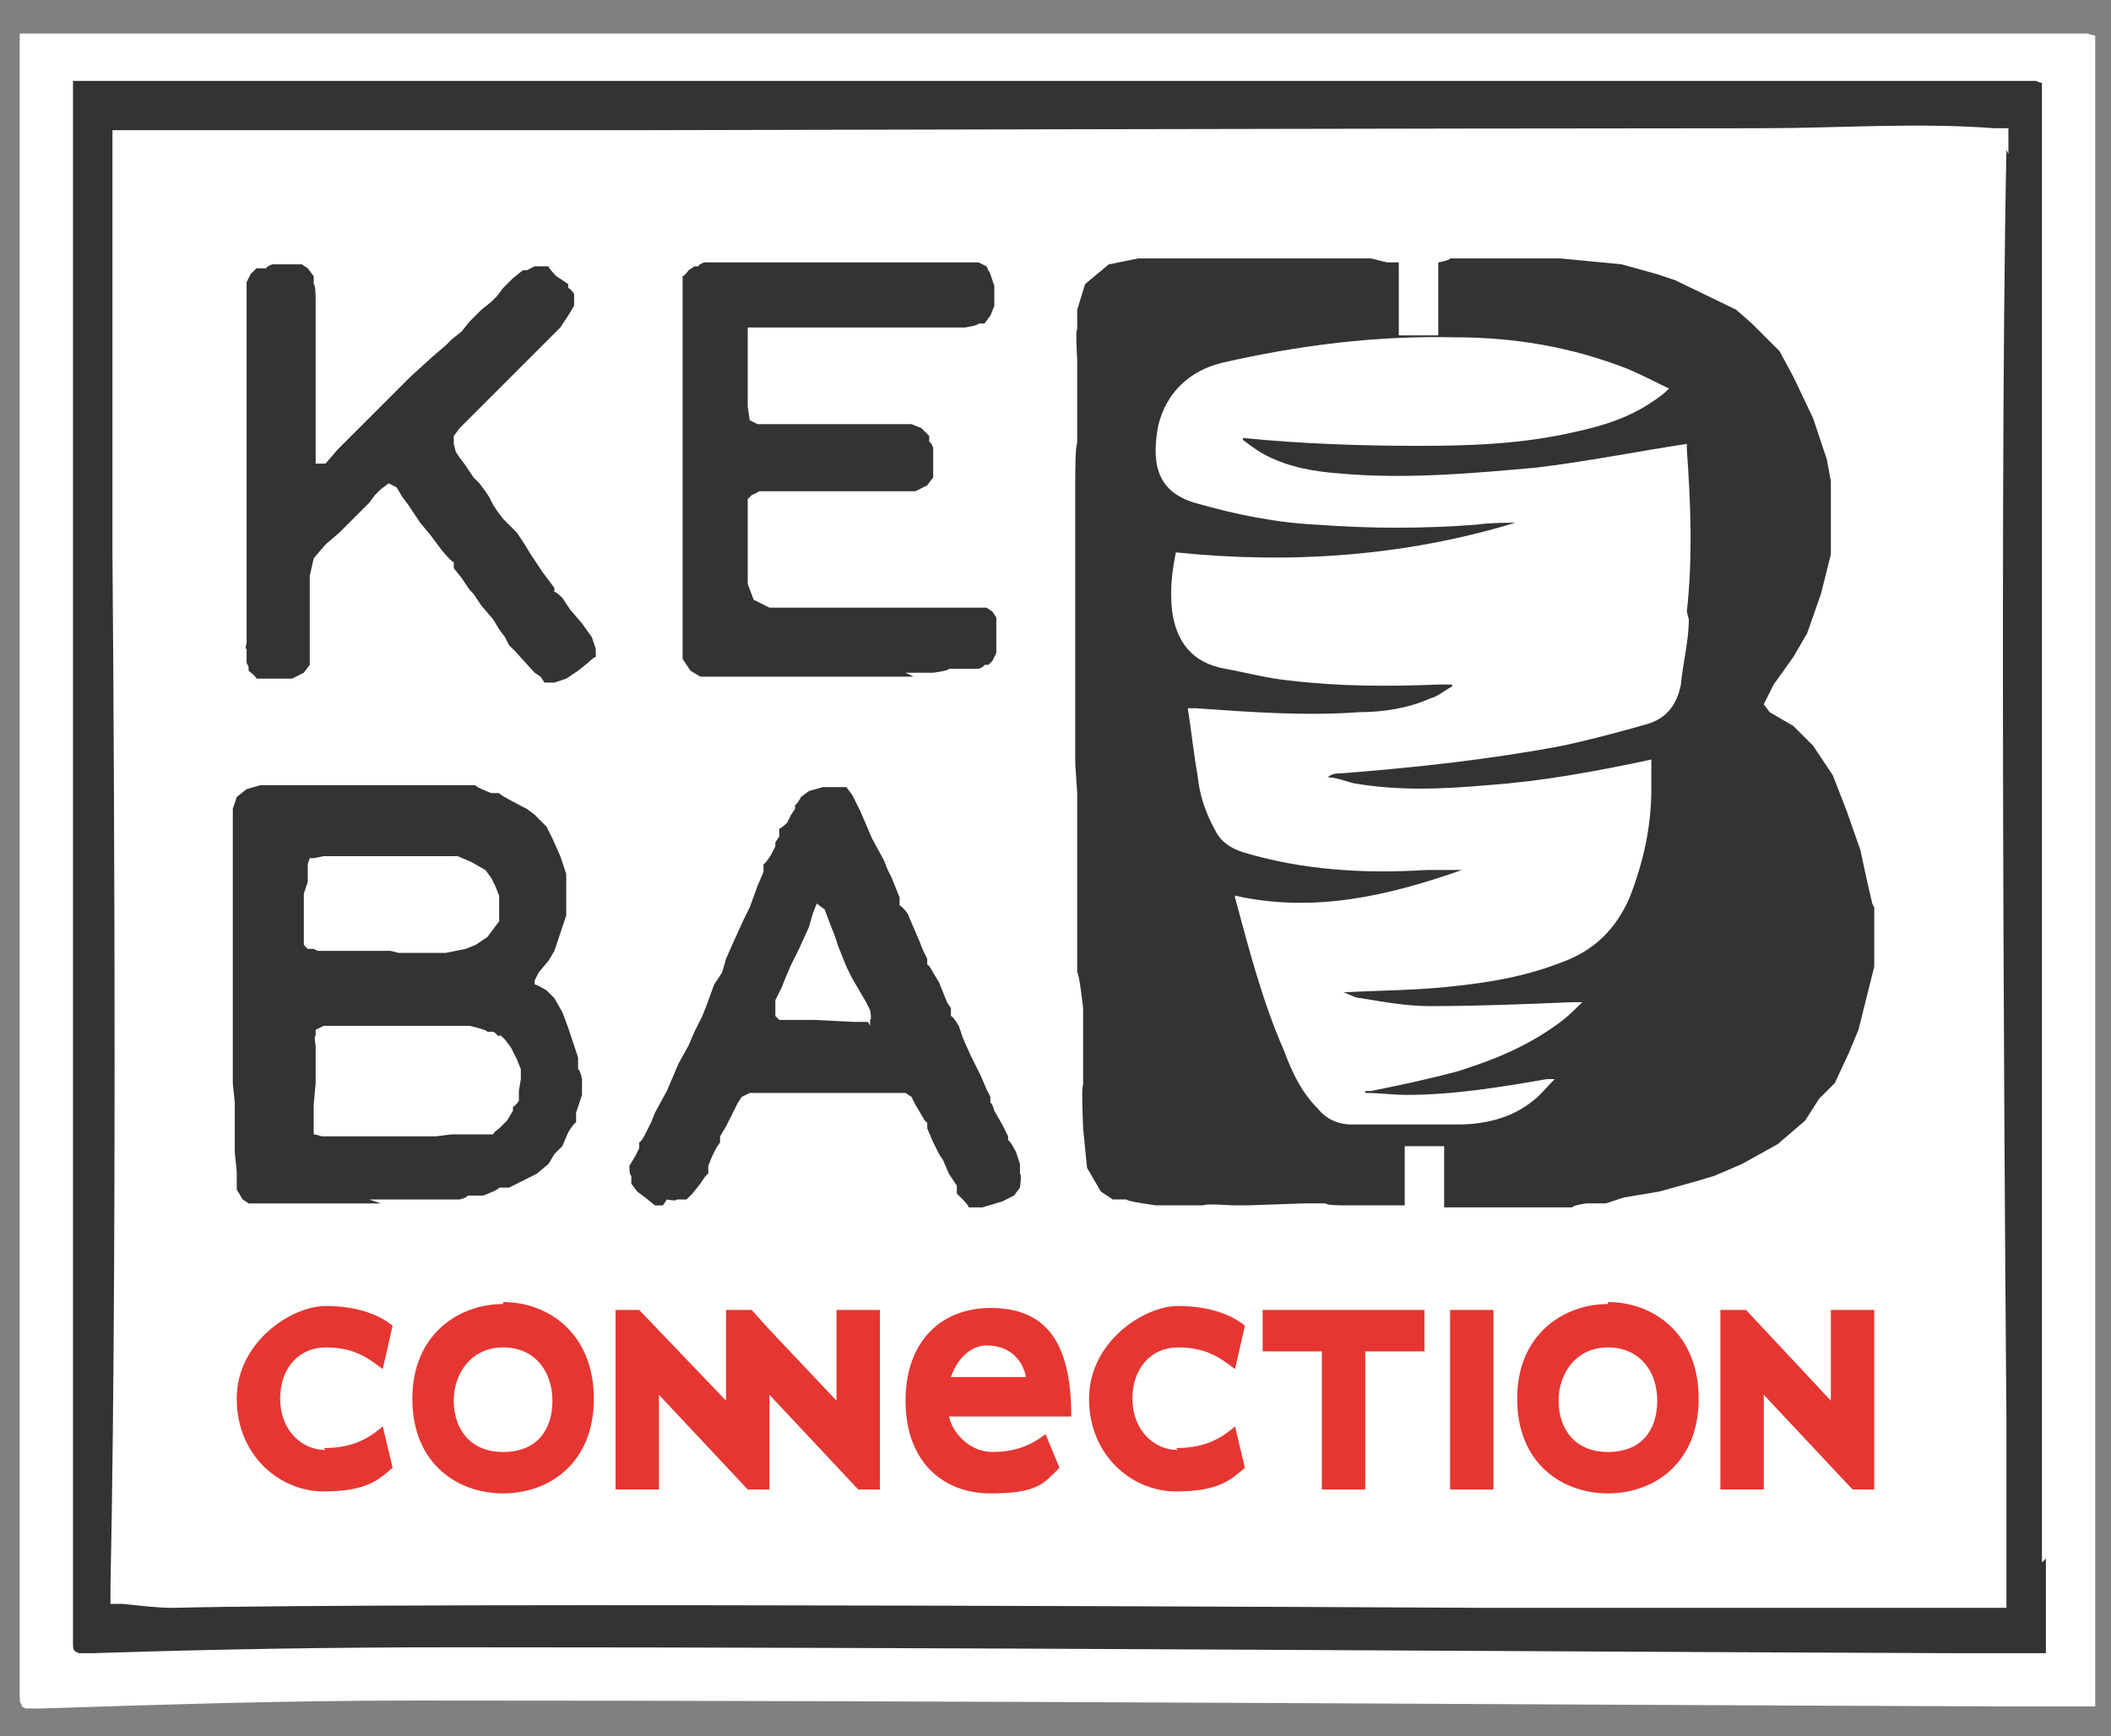
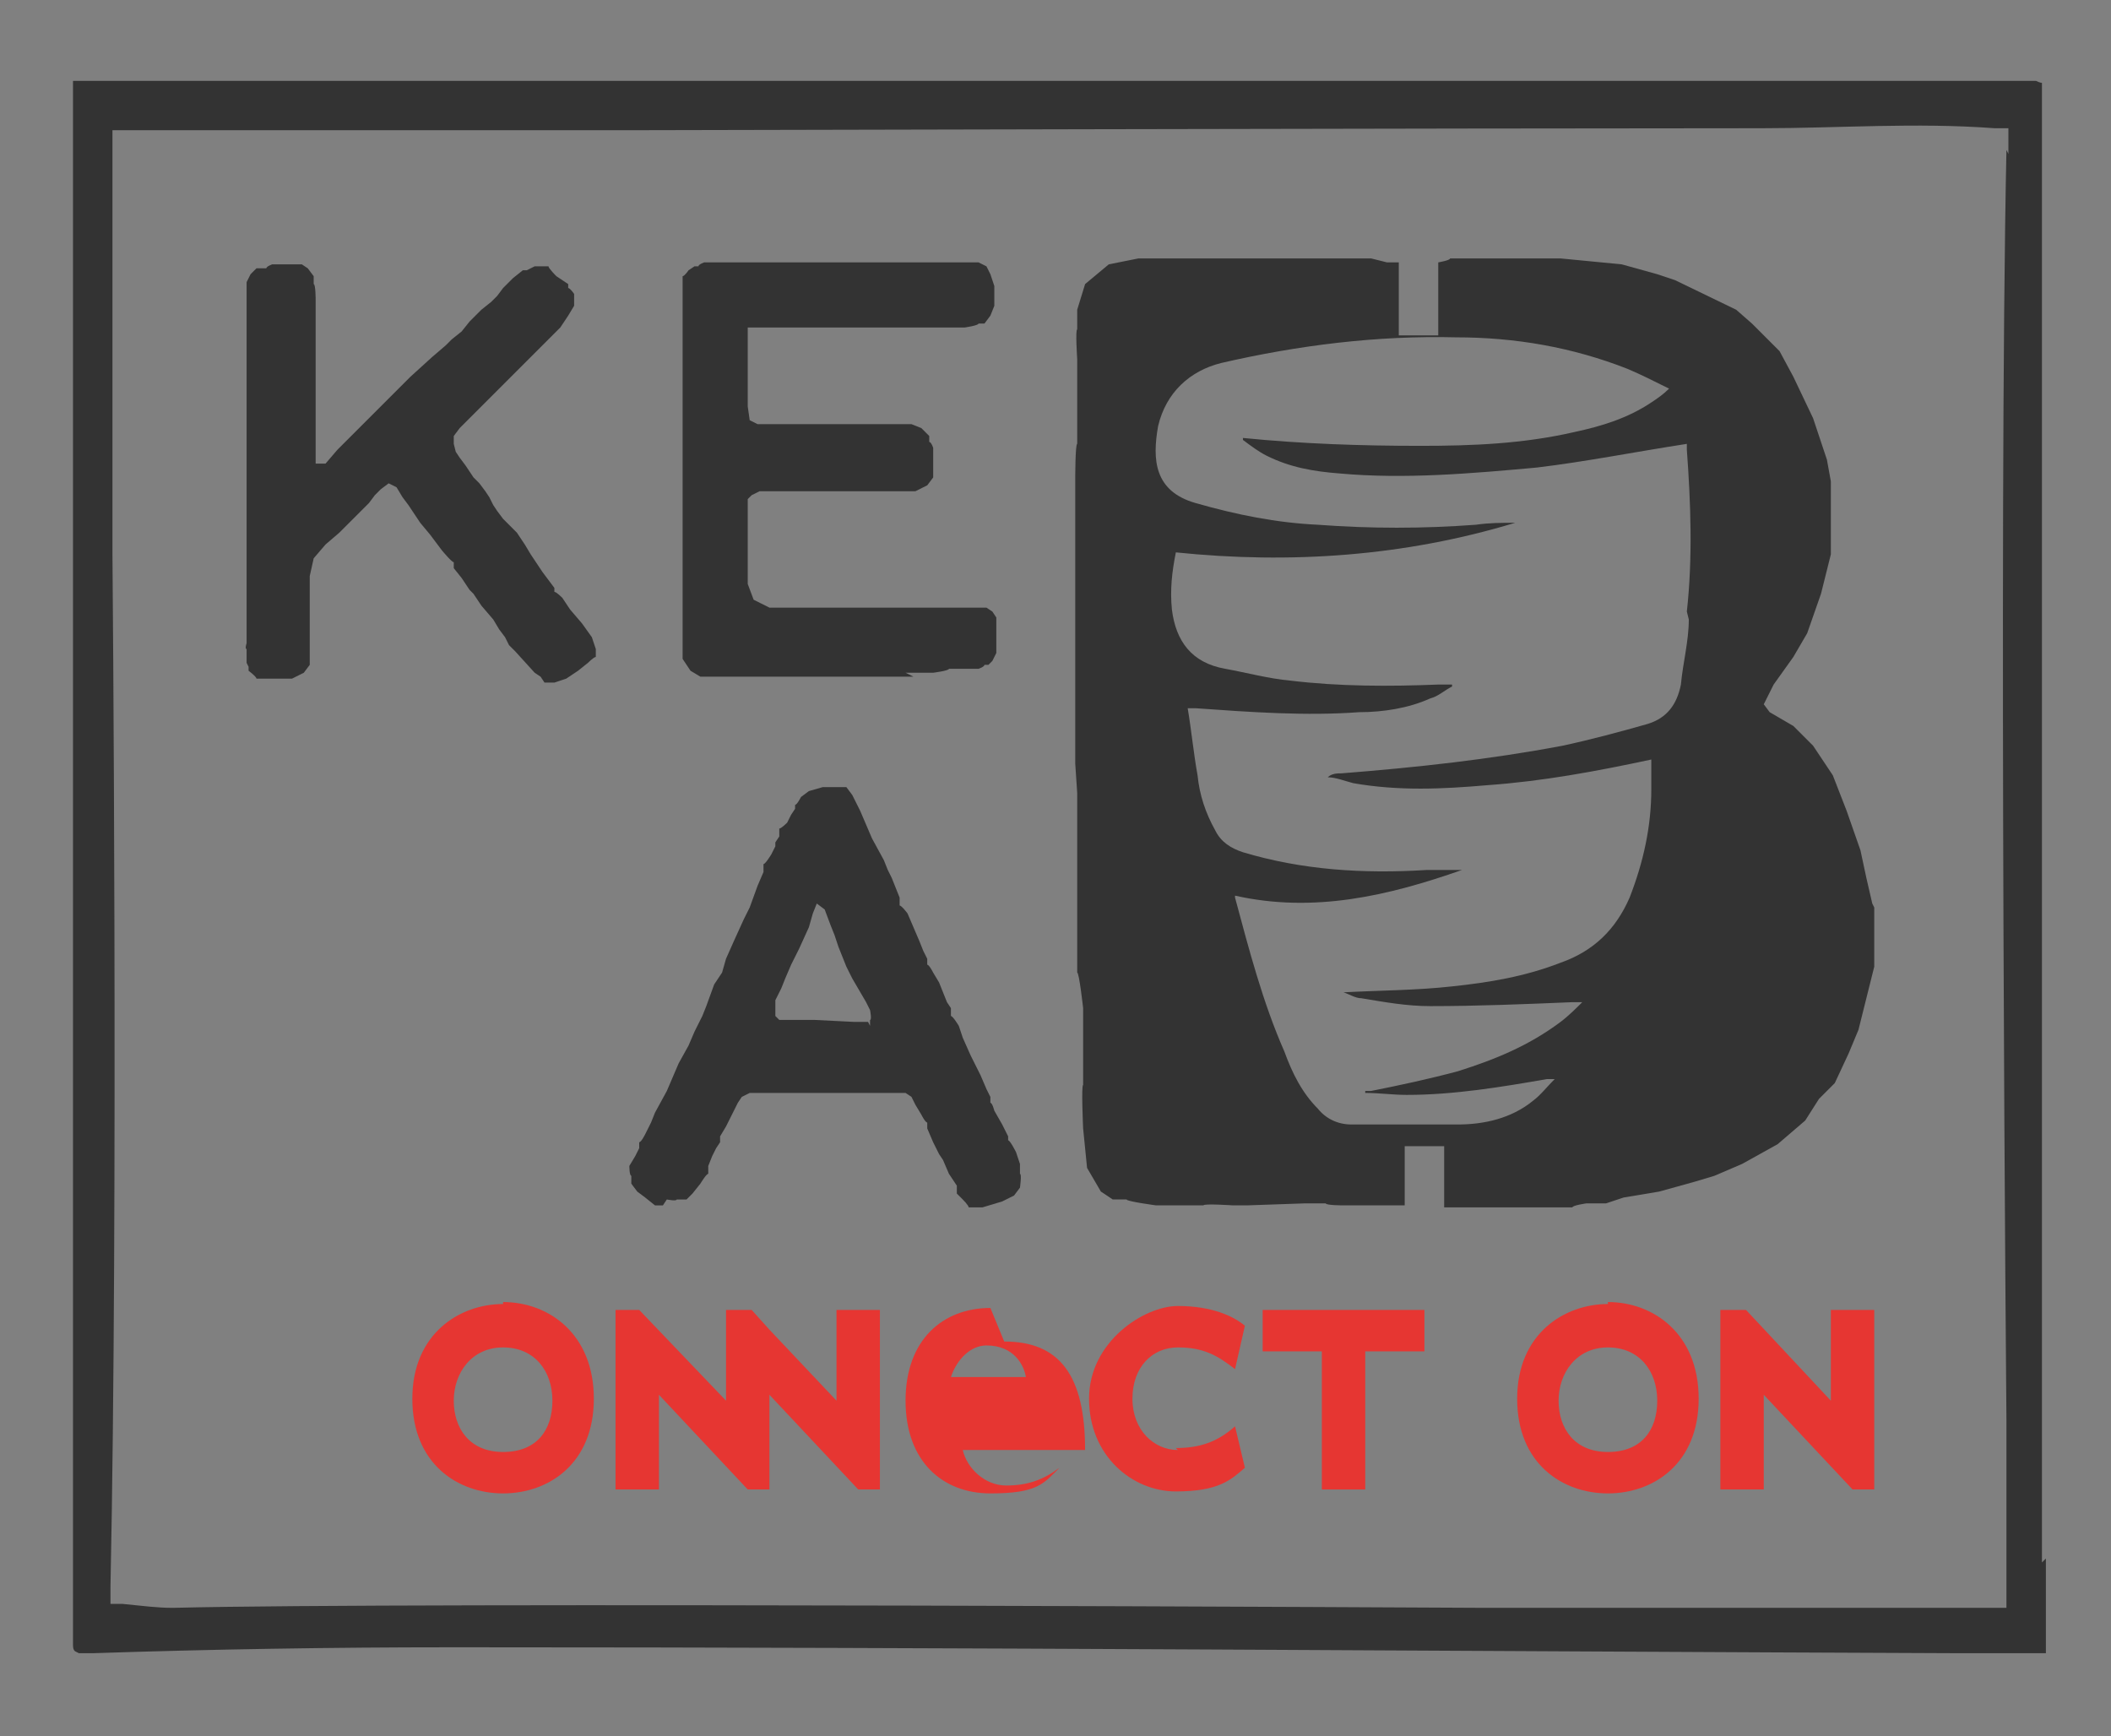
<svg xmlns="http://www.w3.org/2000/svg" id="katman_1" data-name="katman 1" version="1.1" viewBox="0 0 107 88">
  <rect x="0" y="0" width="107" height="88" fill="#808080" stroke="none" />
  <defs>
    <style>
      .cls-1 {
        fill: #333;
      }

      .cls-1, .cls-2, .cls-3 {
        stroke-width: 0px;
      }

      .cls-2 {
        fill: #e63632;
      }

      .cls-3 {
        fill: #fff;
      }
    </style>
  </defs>
-   <path class="cls-3" d="M106.2,81.4c0-25.6,0-51.2,0-76.8,0-.6,0-1.1,0-1.6,0-.4,0-.7,0-.9,0-.1,0-.2,0-.3,0,0,0,0,0,0,0,0-.1,0-.4-.1-.3,0-.3,0-1,0-.1,0-.2,0-.3,0-25.9,0-51.9,0-77.8,0-3.3,0-6.6,0-9.9,0-5.3,0-10.2,0-15.8,0,0,.6,0,1.2,0,1.7s0,.9,0,1.4c0,22,0,49.6,0,71.6s0,3.9,0,8.7h0s0,0,0,0c0,.4,0,.7,0,.9,0,.2,0,.3.1.4,0,0,0,0,0,.1,0,0,0,0,.2.1.1,0,.4,0,.7,0,0,0,0,0,.1,0,6.4-.2,12.3-.4,18.8-.4.3,0,.5,0,.8,0,26.8,0,53.6.2,80.4.3.6,0,1.2,0,1.9,0s1.3,0,2.2,0c0-1.1,0-2,0-3,0-.7,0-1.4,0-2.1Z" />
  <path class="cls-1" d="M103.5,79.2c0-24.1,0-48.2,0-72.3,0-.6,0-1.1,0-1.5,0-.4,0-.7,0-.9,0-.1,0-.2,0-.3,0,0,0,0,0,0,0,0-.1,0-.3-.1-.3,0-.8,0-1.4,0,0,0-.2,0-.3,0-24.4,0-48.8,0-73.2,0-3.1,0-6.2,0-9.3,0-5,0-10.1,0-15.3,0,0,.6,0,1.1,0,1.6s0,.9,0,1.3c0,20.7,0,47,0,67.7s0,3.3,0,7.8h0s0,0,0,0c0,.4,0,.6,0,.8,0,.2,0,.3.1.4,0,0,0,0,0,0,0,0,0,0,.2.1.1,0,.3,0,.6,0,0,0,0,0,.1,0,6-.2,12.1-.3,18.1-.3.3,0,.5,0,.8,0,25.2,0,50.4.2,75.7.3.6,0,1.2,0,1.8,0s1.7,0,2.6,0c0-1,0-1.9,0-2.8,0-.7,0-1.3,0-2ZM101.7,7.6c-.4,19.2,0,64.4,0,64.4v9.5h-26.6s-54.5-.3-66.3,0c0,0,0,0-.1,0-.7,0-1.5-.1-2.5-.2h-.6c0,0,0-.9,0-.9.4-19.2.1-52.3.1-52.3v-.9c0-4.6,0-14.8,0-19.7v-.9h26.4s43.2-.1,57.2-.1c3.9,0,7.8-.3,11.8,0h.7s0,1.3,0,1.3Z" />
  <g>
-     <path class="cls-2" d="M16.5,73.5c-1.2,0-2.3-1-2.3-2.6s1-2.6,2.3-2.6,2,.4,2.9,1.1l.5-2.2c-.6-.5-1.7-1-3.4-1s-4.5,1.8-4.5,4.7,2.2,4.7,4.4,4.7,2.8-.6,3.5-1.2l-.5-2.1c-.9.8-1.8,1.1-3,1.1Z" />
    <path class="cls-2" d="M25.5,66.1c-2.2,0-4.6,1.5-4.6,4.8s2.3,4.8,4.6,4.8,4.6-1.5,4.6-4.8-2.3-4.9-4.6-4.9ZM25.5,73.6c-1.7,0-2.5-1.2-2.5-2.6s.9-2.7,2.5-2.7,2.5,1.2,2.5,2.7-.8,2.6-2.5,2.6Z" />
    <polygon class="cls-2" points="42.4 71 39 67.4 39 67.4 39 67.4 38.1 66.4 36.8 66.4 36.8 71 32.4 66.4 31.2 66.4 31.2 75.5 33.4 75.5 33.4 70.7 37.9 75.5 39 75.5 39 75.5 39 75.5 39 70.7 43.5 75.5 44.6 75.5 44.6 66.4 42.4 66.4 42.4 71" />
-     <path class="cls-2" d="M50.2,66.3c-2.4,0-4.3,1.6-4.3,4.7s1.9,4.7,4.3,4.7,2.7-.5,3.5-1.3l-.7-1.7c-.8.6-1.6.9-2.7.9s-2-.9-2.2-1.8h6.2c0-3.8-1.3-5.5-4.1-5.5ZM48.2,69.8c.3-.9,1-1.6,1.8-1.6,1.4,0,1.9,1,2,1.6h-3.8Z" />
+     <path class="cls-2" d="M50.2,66.3c-2.4,0-4.3,1.6-4.3,4.7s1.9,4.7,4.3,4.7,2.7-.5,3.5-1.3c-.8.6-1.6.9-2.7.9s-2-.9-2.2-1.8h6.2c0-3.8-1.3-5.5-4.1-5.5ZM48.2,69.8c.3-.9,1-1.6,1.8-1.6,1.4,0,1.9,1,2,1.6h-3.8Z" />
    <path class="cls-2" d="M59.7,73.5c-1.2,0-2.3-1-2.3-2.6s1-2.6,2.3-2.6,2,.4,2.9,1.1l.5-2.2c-.6-.5-1.7-1-3.4-1s-4.5,1.8-4.5,4.7,2.2,4.7,4.4,4.7,2.8-.6,3.5-1.2l-.5-2.1c-.9.8-1.8,1.1-3,1.1Z" />
    <polygon class="cls-2" points="64 68.5 67 68.5 67 75.5 69.2 75.5 69.2 68.5 72.2 68.5 72.2 66.4 64 66.4 64 68.5" />
-     <rect class="cls-2" x="73.5" y="66.4" width="2.2" height="9.1" />
    <path class="cls-2" d="M81.5,66.1c-2.2,0-4.6,1.5-4.6,4.8s2.3,4.8,4.6,4.8,4.6-1.5,4.6-4.8-2.3-4.9-4.6-4.9ZM81.5,73.6c-1.7,0-2.5-1.2-2.5-2.6s.9-2.7,2.5-2.7,2.5,1.2,2.5,2.7-.8,2.6-2.5,2.6Z" />
    <polygon class="cls-2" points="92.8 66.4 92.8 71 88.5 66.4 87.2 66.4 87.2 75.5 89.4 75.5 89.4 70.7 93.9 75.5 95 75.5 95 66.4 92.8 66.4" />
  </g>
  <g>
    <path class="cls-1" d="M27.4,34.3l-.3-.2-1-1.1-.3-.3-.2-.4-.3-.4-.3-.5-.6-.7-.4-.6-.2-.2-.4-.6-.4-.5v-.3c-.1,0-.6-.6-.6-.6l-.6-.8-.5-.6-.2-.3-.2-.3-.2-.3-.3-.4-.3-.5-.4-.2-.4.3-.3.3-.3.4-.3.3-.4.4-.4.4-.4.4-.7.6-.6.7-.2.9v.7s0,.6,0,.6v.8c0,0,0,.7,0,.7v.3s0,.4,0,.4v.6s0,.4,0,.4l-.3.4-.6.3h-.8c0,0-.6,0-.6,0h-.4c0-.1-.4-.4-.4-.4v-.2c0,0-.1-.2-.1-.2v-.7c-.1,0,0-.3,0-.3v-1.5c0,0,0-3.4,0-3.4v-.5s0-.9,0-.9v-4.7s0-1.3,0-1.3v-.6c0,0,0-.3,0-.3v-.4c0,0,0-.7,0-.7v-1.6s0-.6,0-.6v-.7s0-.5,0-.5v-.3s0-.3,0-.3l.2-.4.3-.3h.5c0-.1.3-.2.3-.2h.3s.7,0,.7,0h.5c0,0,.3.2.3.2l.3.4v.4c.1,0,.1.8.1.8v.7s0,1.7,0,1.7v1.1s0,.9,0,.9v.7s0,.8,0,.8v.6c0,0,0,.8,0,.8v.6s0,.4,0,.4h.5c0,0,.6-.7.6-.7l.4-.4.5-.5.7-.7.7-.7.5-.5.5-.5.4-.4,1.1-1,.7-.6.3-.3.5-.4.4-.5.6-.6.5-.4.3-.3.3-.4.5-.5.5-.4h.2c0,0,.4-.2.4-.2h.7c0,.1.4.5.4.5l.3.2.3.2v.2c.1,0,.3.3.3.3v.6s-.3.5-.3.5l-.2.3-.2.3-.3.3-.5.5-1.7,1.7-.9.9-.3.3-.4.4-.5.5-.5.5-.3.4v.4c0,0,.1.4.1.4l.2.3.3.4.4.6.3.3.3.4.2.3.2.4.2.3.3.4.3.3.4.4.4.6.3.5.2.3.2.3.2.3.3.4.3.4v.2c.1,0,.4.3.4.3l.4.6.6.7.5.7.2.6v.4c-.1,0-.4.3-.4.3l-.5.4-.6.4-.6.2h-.5Z" />
    <path class="cls-1" d="M46.3,34.3h-.2s-.3,0-.3,0h-.7c0,0-.6,0-.6,0h-.4s-.8,0-.8,0h-1.2s-.5,0-.5,0h-.4c0,0-.5,0-.5,0h-.1s-.7,0-.7,0h-1.9s-1.1,0-1.1,0h-1.4s-.5-.3-.5-.3l-.4-.6v-.7c0,0,0-2.1,0-2.1v-.9s0-.7,0-.7v-1.5s0-.6,0-.6v-.3s0-.4,0-.4v-.4s0-.7,0-.7h0c0,0,0-.4,0-.4v-.4s0-.3,0-.3v-.7s0-1.3,0-1.3v-.8s0-.5,0-.5v-.9s0-1.9,0-1.9v-.5c0,0,0-.4,0-.4v-.9s0-.3,0-.3v-.6s0-.8,0-.8v-.4c.1,0,.3-.3.3-.3l.3-.2h.2c0-.1.3-.2.3-.2h2.1c0,0,2,0,2,0h.8s.6,0,.6,0h.9s1.9,0,1.9,0h.7c0,0,.7,0,.7,0h.5c0,0,.8,0,.8,0h.5s1.2,0,1.2,0h.3s.4,0,.4,0h.5c0,0,.4.2.4.2l.2.4.2.6v.6c0,0,0,.4,0,.4l-.2.5-.3.4h-.3c0,.1-.7.2-.7.2h-1.1s-.6,0-.6,0h-.3s-1,0-1,0h-2.5s-.7,0-.7,0h-.9c0,0-1.6,0-1.6,0h-1.2s-.6,0-.6,0h-.5c0,.1,0,.6,0,.6v.5s0,.2,0,.2v1.2s0,.7,0,.7v.8s.1.7.1.7l.4.2h.9c0,0,.8,0,.8,0h1.1c0,0,.7,0,.7,0h2.3s1.6,0,1.6,0h.4s.5.2.5.2l.4.4v.3c.1,0,.2.3.2.3v.2s0,.7,0,.7v.6c0,0-.3.4-.3.4l-.6.3h-3.3c0,0-1,0-1,0h-1.6s-.4,0-.4,0h-.5s-.7,0-.7,0h-.4c0,0-.4.2-.4.2l-.2.2v.4s0,.4,0,.4v.5c0,0,0,.7,0,.7v.4s0,.6,0,.6v.5s0,.8,0,.8l.3.8.8.4h2.9s.8,0,.8,0h1.7s.6,0,.6,0h2.2c0,0,.6,0,.6,0h.9s.7,0,.7,0h.6c0,0,.3.2.3.2l.2.3v.5c0,0,0,.6,0,.6v.7c0,0-.2.4-.2.4l-.2.2h-.2c0,.1-.3.2-.3.2h-1.5c0,.1-.8.2-.8.2h-1.4Z" />
-     <path class="cls-1" d="M19.3,61h-.8s-.6,0-.6,0h-.9c0,0-1.3,0-1.3,0h-.3s-.7,0-.7,0h-1.1c0,0-.7,0-.7,0h-.3c0,0-.3-.2-.3-.2l-.3-.5v-.9c0,0-.1-1-.1-1v-1c0,0,0-.7,0-.7v-.8c0,0-.1-1-.1-1v-3s0-.7,0-.7v-.9s0-.9,0-.9v-.6s0-.8,0-.8v-1.5s0-.7,0-.7v-1s0-.8,0-.8v-.6c0,0,0-1.3,0-1.3v-.7s0-.4,0-.4l.2-.6.5-.4.7-.2h.6s.4,0,.4,0h1.2s.8,0,.8,0h.7s.4,0,.4,0h1.5c0,0,.5,0,.5,0h.9s.5,0,.5,0h3.4c0,.1.8.4.8.4h.4c0,.1,1.4.8,1.4.8l.4.3.3.3.3.3.3.6.4.9.3.9v.5c0,0,0,1.2,0,1.2v.4s-.3.9-.3.9l-.3.9-.3.5-.5.6-.2.4v.2c.1,0,.6.3.6.3l.4.4.4.7.3.8.3.9.2.6v.6c.1,0,.2.5.2.5v.8s-.3.9-.3.9v.5c-.1,0-.4.5-.4.5l-.3.7-.4.4-.3.5-.6.5-.8.4-.6.3h-.5c0,.1-.8.4-.8.4h-.8c0,.1-.4.2-.4.2h-.5s-.3,0-.3,0h-.5c0,0-.5,0-.5,0h-.8s-.8,0-.8,0h-1.2ZM20.2,48.3h1.3s.5,0,.5,0h.6c0,0,1-.2,1-.2l.5-.2.6-.4.3-.4.3-.4v-.6c0,0,0-.7,0-.7l-.2-.5-.2-.4-.3-.4-.7-.4-.7-.3h-.9s-1.5,0-1.5,0h-1.2s-.8,0-.8,0h-.6c0,0-.8,0-.8,0h-1c0,0-.5.1-.5.1h-.2c0,0-.1.3-.1.3v.9s-.2.6-.2.6v.7s0,.7,0,.7v.5c0,0,0,.4,0,.4v.3c0,0,.2.2.2.2h.3c0,0,.2.1.2.1h.6s.7,0,.7,0h.6s.9,0,.9,0h.9ZM21.4,57.6h.7s.8-.1.8-.1h1.1c0,0,.5,0,.5,0h.5c0-.1.3-.3.3-.3l.4-.4.3-.5v-.2c.1,0,.3-.3.3-.3v-.5c0,0,.1-.6.1-.6v-.5c0,0-.2-.5-.2-.5l-.3-.6-.3-.4-.2-.2h-.2c0-.1-.2-.2-.2-.2h-.3c0-.1-.9-.3-.9-.3h-1.1s-.8,0-.8,0h-.4s-1.4,0-1.4,0h-.4s-.5,0-.5,0h-2.8s-.4.2-.4.2v.3c-.1,0,0,.5,0,.5v.4c0,0,0,.6,0,.6v.9c0,0-.1,1.1-.1,1.1v1.5c.1,0,.4.1.4.1h.2c0,0,.6,0,.6,0h2.1s.7,0,.7,0h.8c0,0,.9,0,.9,0Z" />
    <path class="cls-1" d="M33.6,61.1h-.4c0,0-.5-.4-.5-.4l-.4-.3-.3-.4v-.4c-.1,0-.1-.5-.1-.5l.3-.5.2-.4v-.3c.1,0,.3-.4.3-.4l.3-.6.2-.5.6-1.1.3-.7.3-.7.5-.9.3-.7.2-.4.2-.4.2-.5.4-1.1.4-.6.2-.7.4-.9.5-1.1.3-.6.4-1.1.3-.7v-.4c.1,0,.4-.5.4-.5l.2-.4v-.2c0,0,.2-.3.2-.3v-.4c.1,0,.4-.3.4-.3l.2-.4.2-.3v-.2c.1,0,.3-.4.3-.4l.4-.3.7-.2h1.2c0,0,.3.4.3.4l.2.4.2.4.3.7.3.7.6,1.1.2.5.2.4.2.5.2.5v.4c.1,0,.4.4.4.4l.3.7.3.7.2.5.2.4v.3c.1,0,.3.4.3.4l.3.5.2.5.2.5.2.3v.4c.1,0,.4.5.4.5l.2.6.4.9.5,1,.3.7.2.4v.3c.1,0,.2.4.2.4l.4.7.3.6v.2c.1,0,.4.6.4.6l.2.6v.5c.1,0,0,.7,0,.7l-.3.4-.6.3-1,.3h-.7c0-.1-.3-.4-.3-.4l-.3-.3v-.4c0,0-.4-.6-.4-.6l-.3-.7-.2-.3-.3-.6-.3-.7v-.3c-.1,0-.3-.4-.3-.4l-.3-.5-.2-.4-.3-.2h-.6c0,0-.7,0-.7,0h-4.4s-.8,0-.8,0h-.4s-.5,0-.5,0h-.5s-.4.2-.4.2l-.2.3-.6,1.2-.3.5v.3c0,0-.2.3-.2.3l-.2.4-.2.5v.4c-.1,0-.4.5-.4.5l-.4.5-.3.3h-.5c0,.1-.5,0-.5,0ZM44.1,52h0s0,0,0,0v-.3c.1,0,0-.5,0-.5l-.2-.4-.7-1.2-.3-.6-.4-1-.2-.6-.2-.5-.3-.8-.4-.3-.2.5-.2.7-.5,1.1-.4.8-.3.7-.2.5-.3.6v.2s0,.3,0,.3v.3l.2.2h.5s.5,0,.5,0h.8c0,0,2,.1,2,.1h.7Z" />
    <path class="cls-1" d="M94.9,45.8l-.3-1.3-.3-1.4-.7-2-.7-1.8-1-1.5-1-1-1.2-.7-.3-.4.5-1,1-1.4.7-1.2.7-2,.5-2v-1c0,0,0-2.7,0-2.7l-.2-1.1-.7-2.1-1-2.1-.7-1.3-.7-.7-.7-.7-.8-.7-3.1-1.5-.9-.3-1.8-.5-3.1-.3h-5.6c0,.1-.6.2-.6.2,0,0,0,.1,0,.2,0,1.2,0,2.3,0,3.5h-2c0,0,0-.2,0-.3,0-1.1,0-2.2,0-3.4h-.6s-.8-.2-.8-.2h-3.4c0,0-1.6,0-1.6,0h-4.4c0,0-1,0-1,0h-1.4c0,0-1.5.3-1.5.3l-1.2,1-.4,1.3v1c-.1,0,0,1.5,0,1.5v4.3c-.1,0-.1,1.8-.1,1.8v1.3c0,0,0,.9,0,.9v1.6c0,0,0,2.2,0,2.2v3.1c0,0,0,1.3,0,1.3v4c0,0,.1,1.5.1,1.5v2.2c0,0,0,4.6,0,4.6v2.3c.1,0,.3,1.8.3,1.8v3.9c-.1,0,0,2.2,0,2.2l.2,2,.7,1.2.6.4h.7c0,.1,1.5.3,1.5.3h2.4c0-.1,1.5,0,1.5,0h.7c0,0,2.9-.1,2.9-.1h1.1c0,.1.9.1.9.1h1.3c0,0,1.7,0,1.7,0h.1c0-.9,0-1.8,0-2.6,0-.1,0-.2,0-.4h2c0,.1,0,.2,0,.3,0,.9,0,1.8,0,2.8h.5s1.8,0,1.8,0h1.8c0,0,1.2,0,1.2,0h1.2c0-.1.7-.2.7-.2h1c0,0,.9-.3.9-.3l1.8-.3,1.8-.5,1-.3,1.4-.6,1.8-1,1.4-1.2.7-1.1.8-.8.7-1.5.5-1.2.3-1.2.5-2v-1.8c0,0,0-1.2,0-1.2ZM85.6,31.4c0,1.1-.3,2.2-.4,3.3-.2,1-.7,1.7-1.7,2-1.4.4-2.9.8-4.3,1.1-3.7.7-7.4,1.1-11.2,1.4-.2,0-.5,0-.7.2.4,0,.9.2,1.3.3,2.3.4,4.5.3,6.8.1,2.8-.2,5.5-.7,8.3-1.3,0,.5,0,1,0,1.5,0,1.9-.4,3.7-1.1,5.5-.7,1.6-1.8,2.7-3.5,3.3-1.8.7-3.6,1-5.5,1.2-1.8.2-3.6.2-5.5.3.3.1.6.3.9.3,1.2.2,2.3.4,3.5.4,2.4,0,4.8-.1,7.2-.2.2,0,.3,0,.5,0,0,0,0,0,0,0-.3.3-.7.7-1.1,1-1.6,1.2-3.3,1.9-5.2,2.5-1.5.4-2.9.7-4.4,1,0,0-.2,0-.3,0,0,0,0,0,0,.1.7,0,1.4.1,2.1.1,2.4,0,4.8-.4,7.1-.8.1,0,.2,0,.4,0,0,0,0,0,0,0-.4.4-.7.8-1.1,1.1-1.1.9-2.5,1.2-3.8,1.2-1.6,0-3.1,0-4.7,0-.2,0-.5,0-.7,0-.7,0-1.3-.3-1.7-.8-.8-.8-1.3-1.8-1.7-2.9-1.1-2.5-1.8-5.2-2.5-7.8,0,0,0,0,0-.1,4,.9,7.8,0,11.5-1.3-.3,0-.6,0-.9,0-.3,0-.6,0-.9,0-3.2.2-6.3,0-9.3-.9-.6-.2-1.1-.5-1.4-1.1-.5-.9-.8-1.8-.9-2.8-.2-1.1-.3-2.2-.5-3.4.2,0,.3,0,.4,0,2.8.2,5.6.4,8.3.2,1.2,0,2.5-.2,3.6-.7.4-.1.7-.4,1.1-.6,0,0,0,0,0-.1-.2,0-.5,0-.7,0-2.5.1-5,.1-7.5-.2-1.1-.1-2.2-.4-3.3-.6-1.7-.3-2.5-1.4-2.7-3-.1-1,0-1.9.2-2.9,5.8.6,11.6.2,17.2-1.5-.7,0-1.3,0-2,.1-2.7.2-5.3.2-8,0-2.1-.1-4.1-.5-6.2-1.1-2.1-.6-2.2-2.2-1.9-3.9.4-1.7,1.6-2.8,3.2-3.2,3.9-.9,7.9-1.4,11.9-1.3,3,0,5.9.5,8.7,1.6.7.3,1.3.6,2.1,1-.3.3-.6.5-.9.7-1.2.8-2.5,1.2-3.9,1.5-2.6.6-5.2.7-7.8.7-3,0-6-.1-9-.4,0,0,0,0,0,0,0,0,0,0,0,.1.4.3.8.6,1.2.8,1.2.6,2.4.8,3.7.9,3.3.3,6.7,0,10-.3,2.5-.3,5-.8,7.6-1.2,0,0,0,.2,0,.3.2,2.7.3,5.5,0,8.2Z" />
  </g>
</svg>